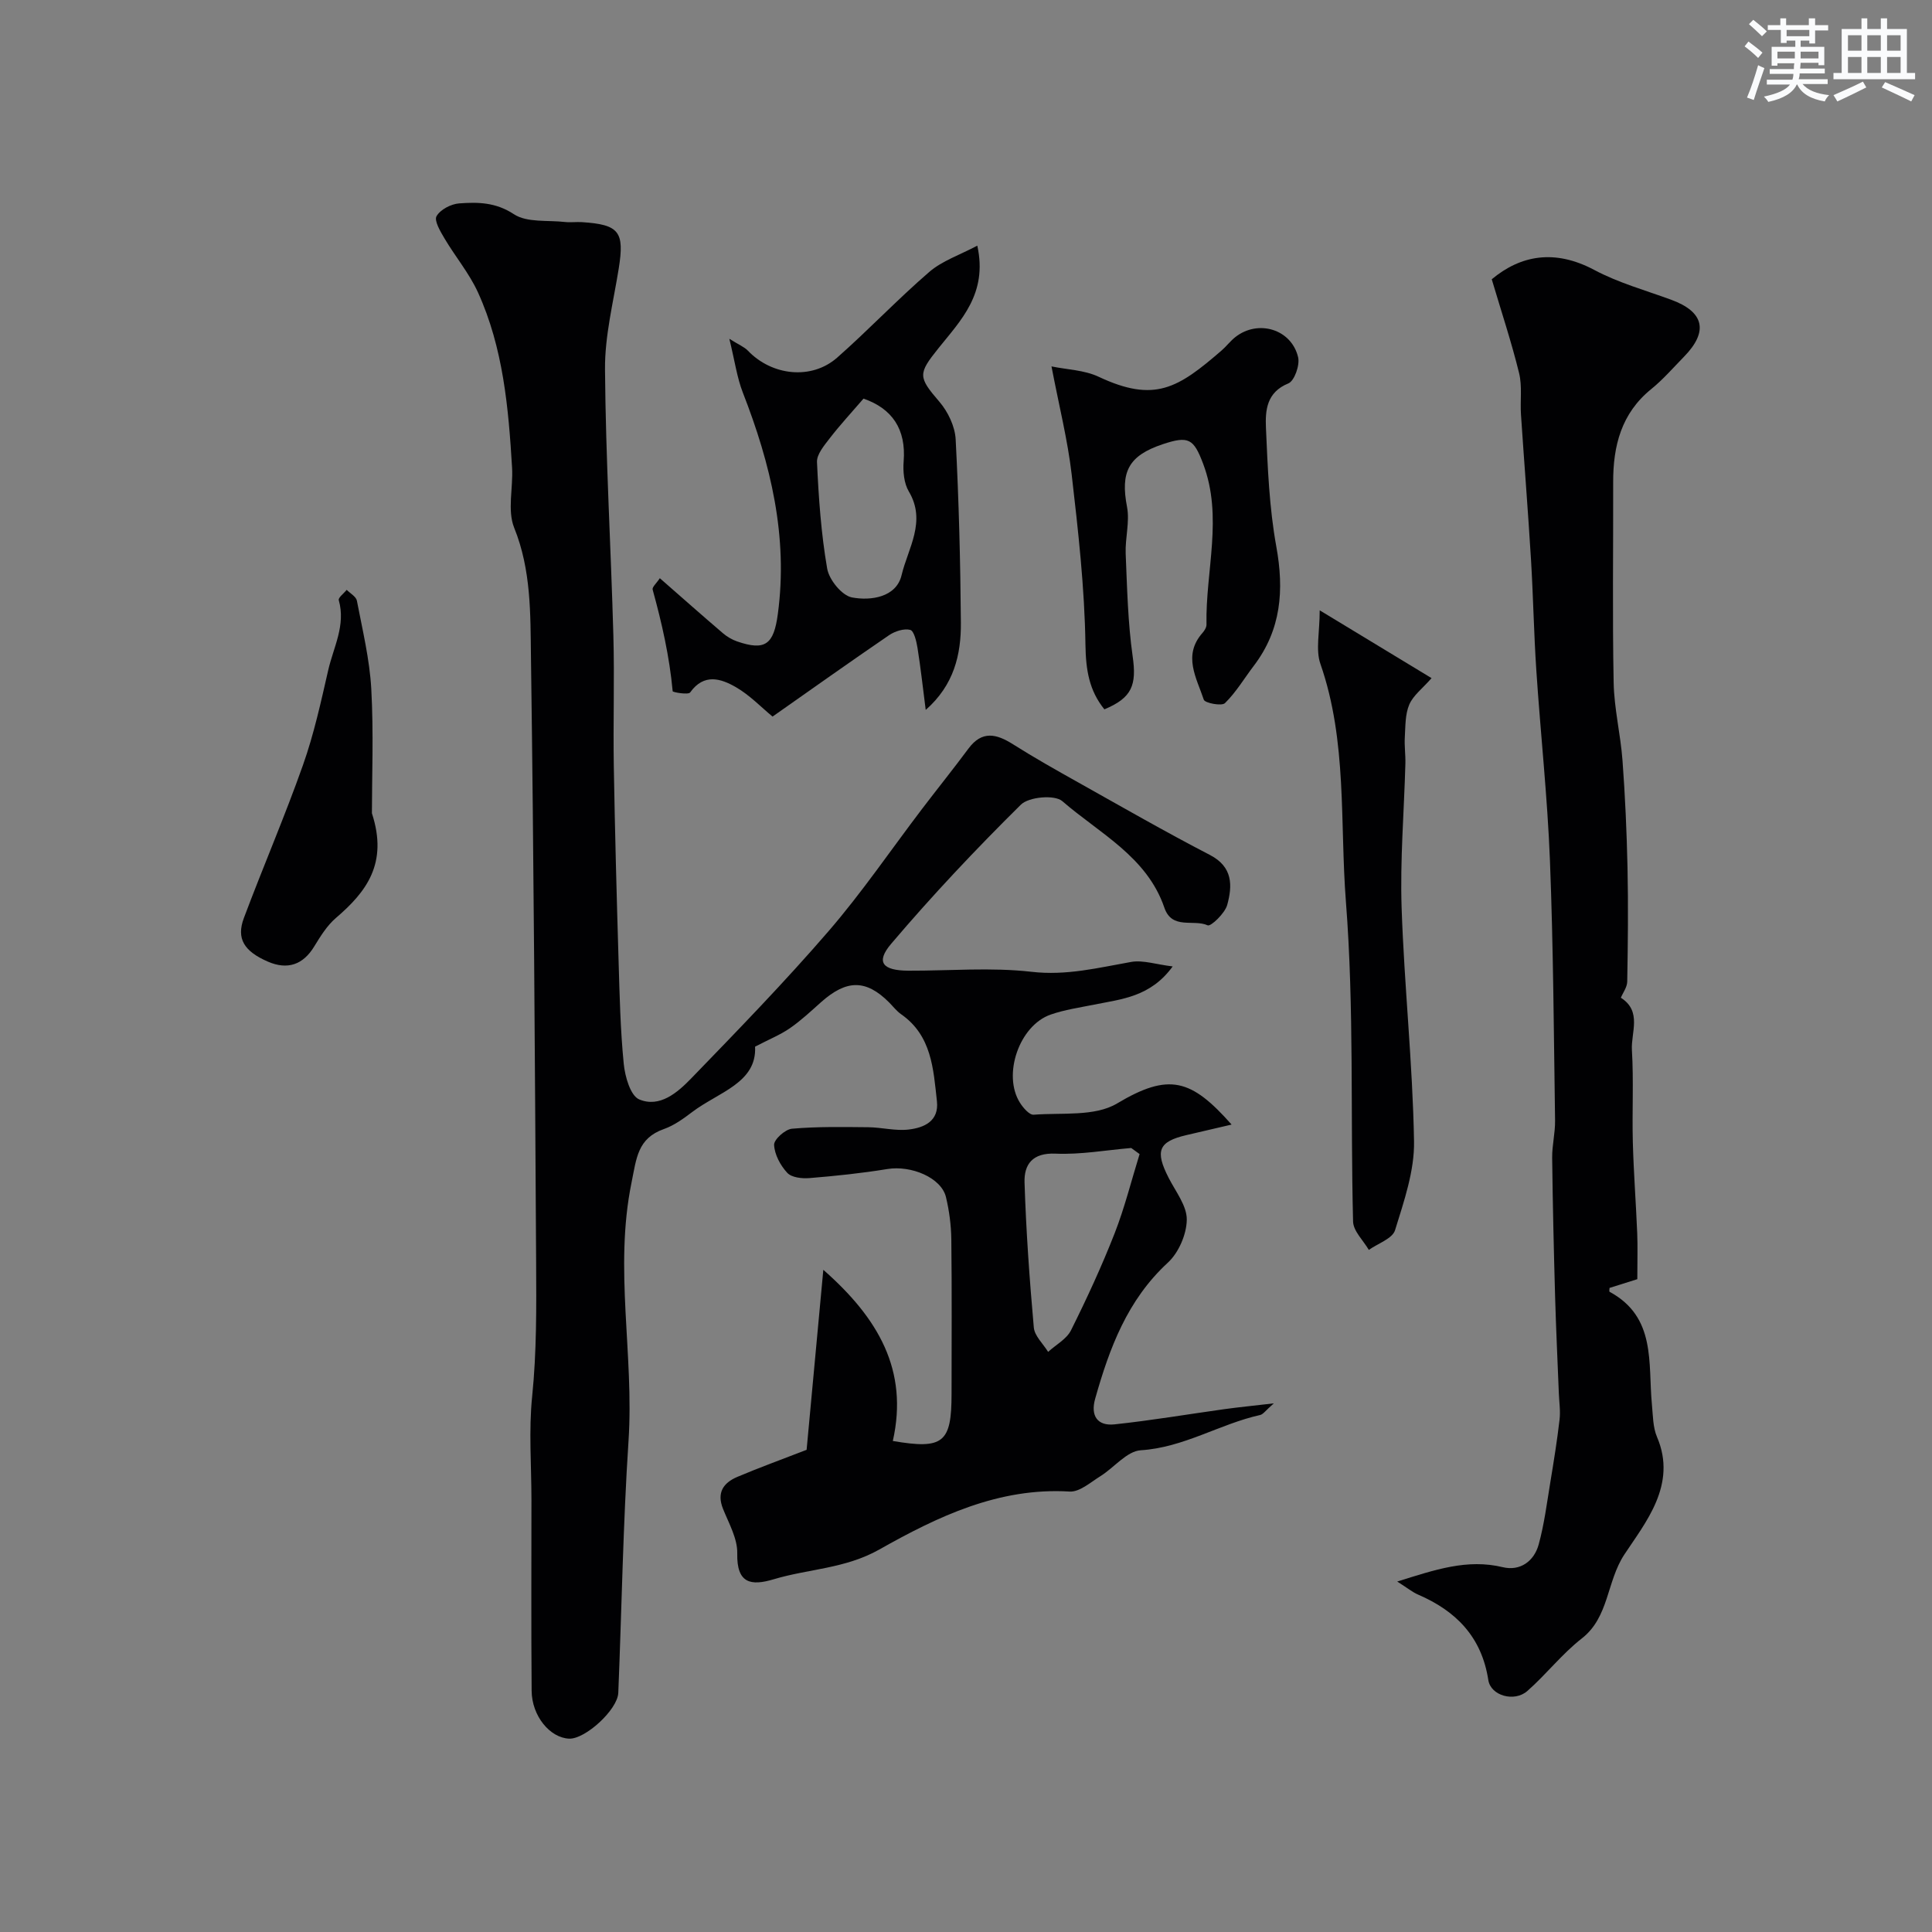
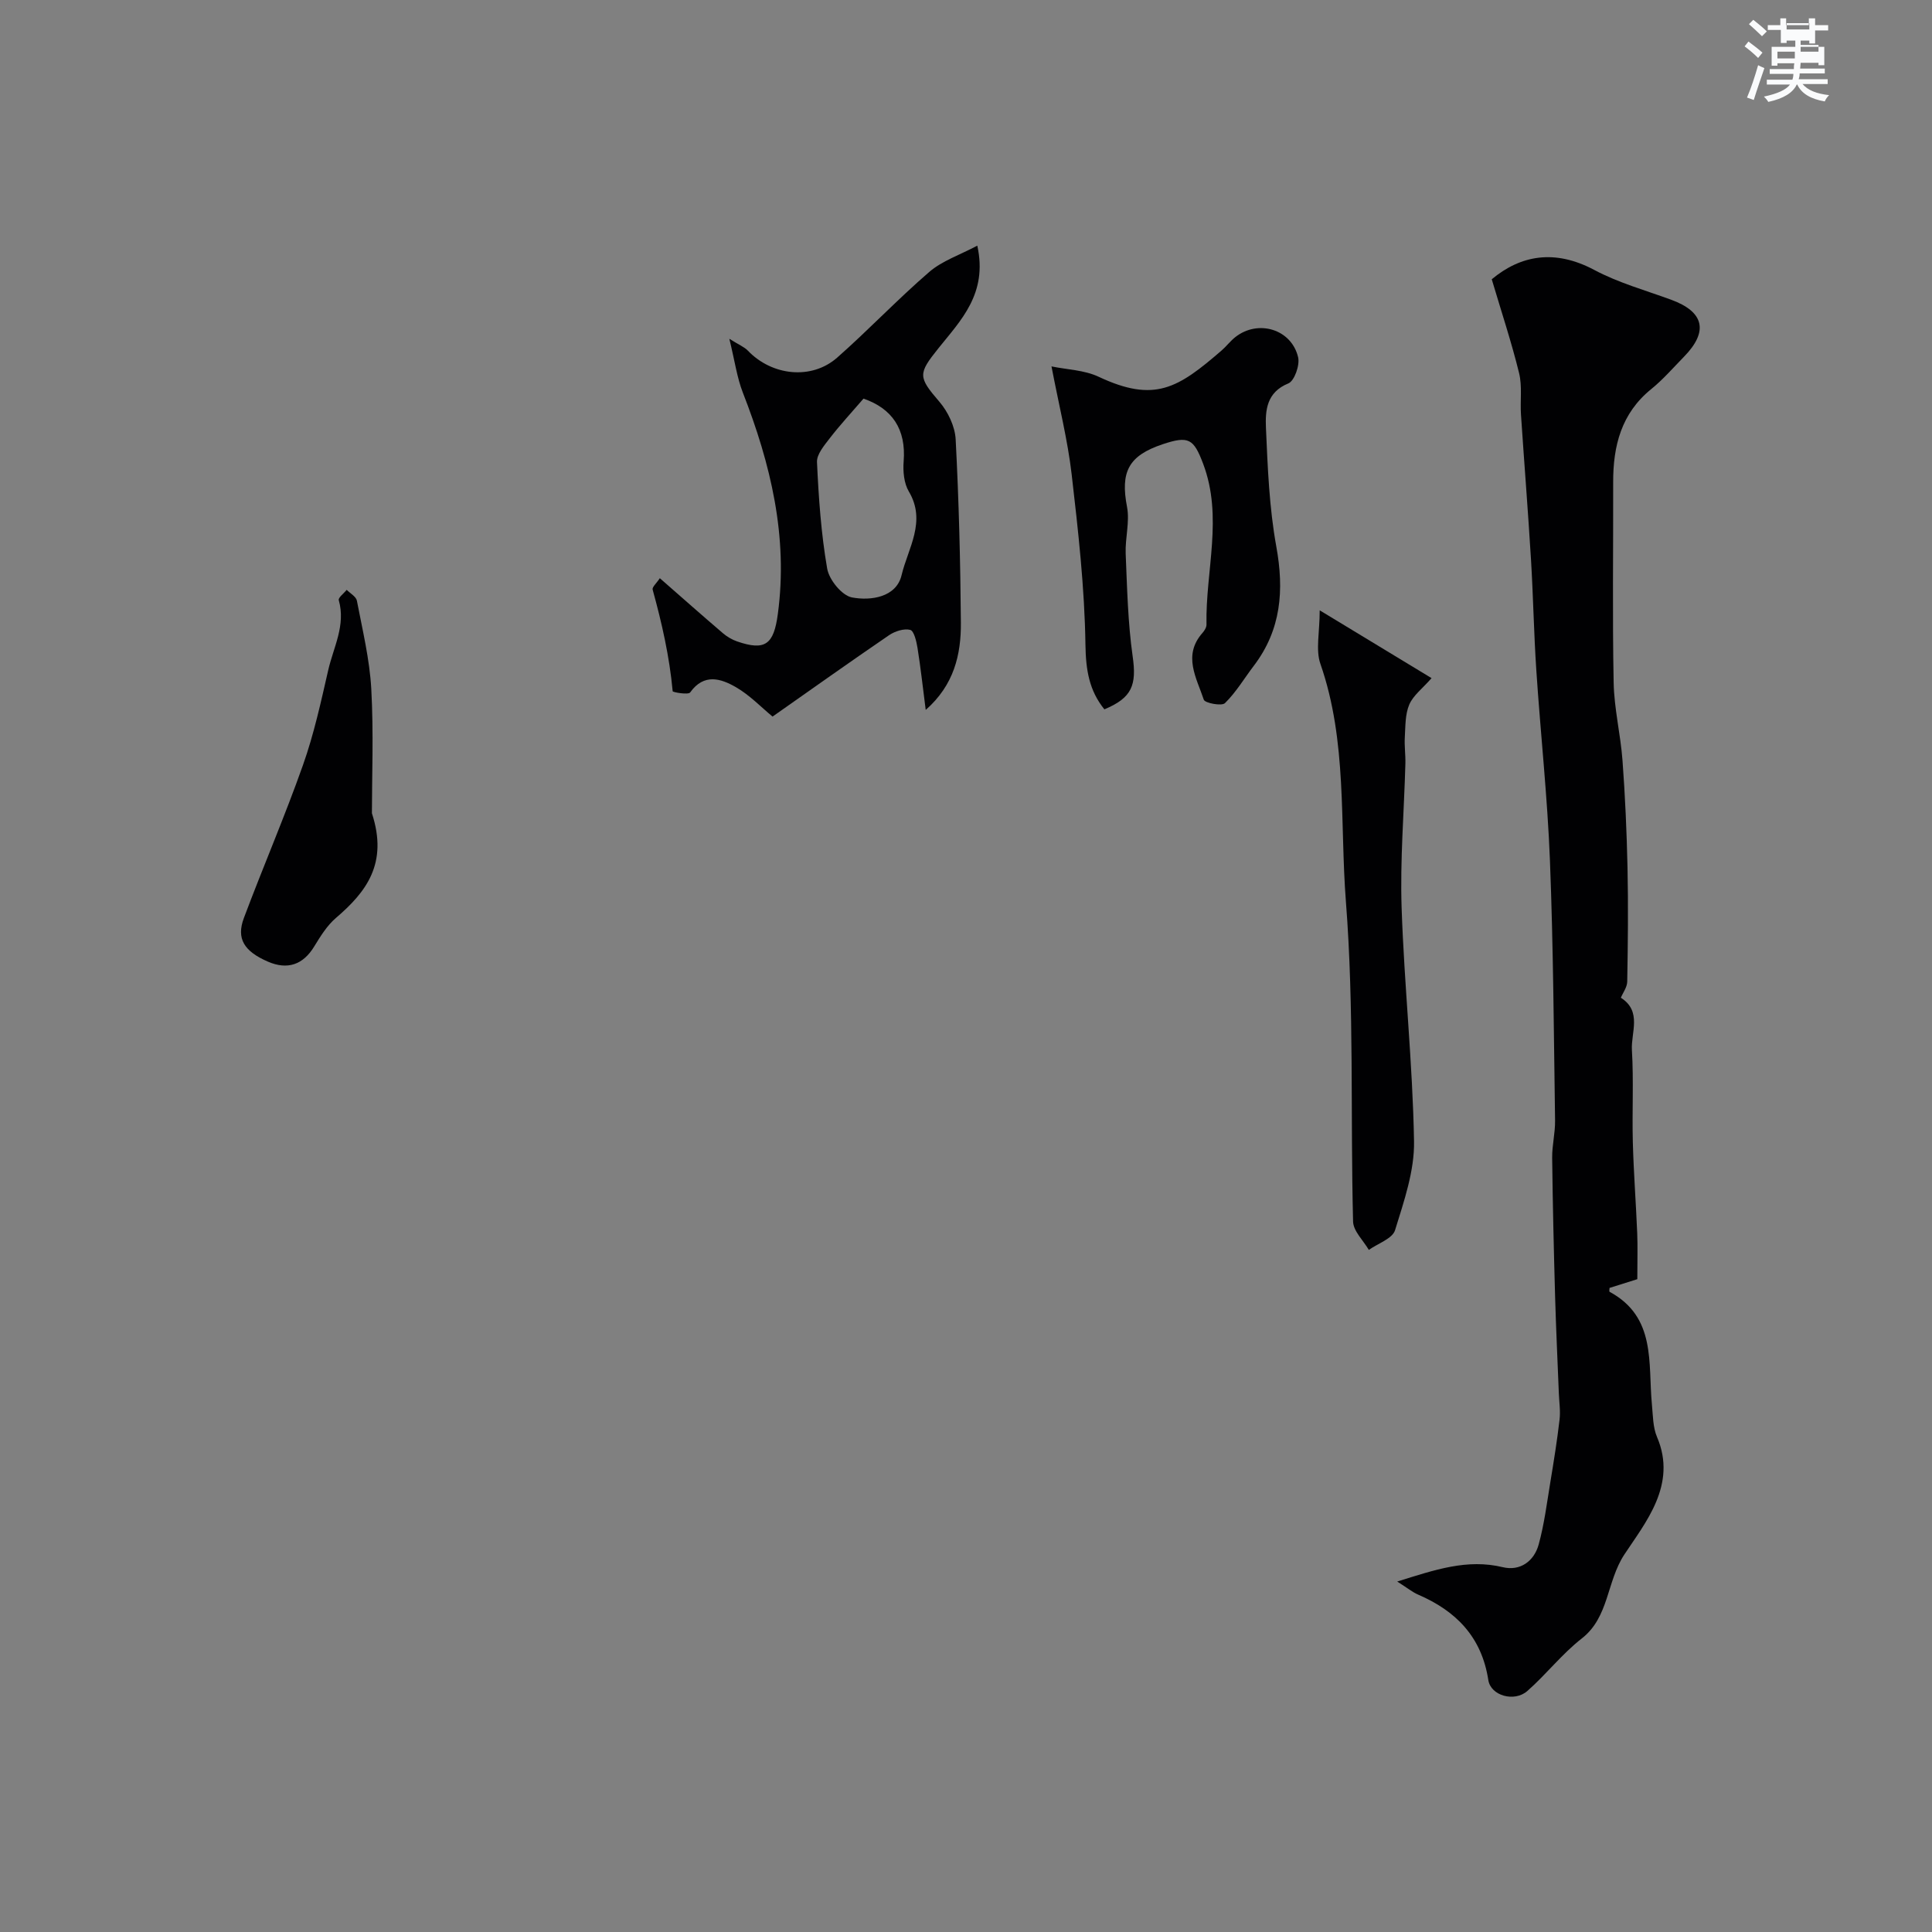
<svg xmlns="http://www.w3.org/2000/svg" enable-background="new 0 0 400 400" viewBox="0 0 400 400">
  <rect x="0" y="0" width="400" height="400" fill="#808080" stroke="none" />
  <g fill="#010103">
-     <path d="m242.79 200.09c-4.61 6.34-10.6 6.76-16.27 7.91-3.02.61-6.11 1.05-9 2.06-6.5 2.27-10 12.48-6.35 18.25.66 1.05 1.95 2.55 2.84 2.48 5.83-.45 12.65.42 17.25-2.32 10.78-6.44 15.37-5.08 23.73 4.36-3.35.78-6.35 1.48-9.35 2.18-5.8 1.35-6.55 3.27-3.67 8.88 1.45 2.83 3.78 5.78 3.74 8.64-.04 3.03-1.68 6.83-3.92 8.89-8.39 7.73-12.09 17.7-15.05 28.18-1 3.53.48 5.67 4 5.3 7.64-.81 15.22-2.1 22.83-3.16 2.89-.4 5.79-.68 10.16-1.19-1.72 1.5-2.2 2.27-2.83 2.41-8.38 1.86-15.8 6.74-24.71 7.3-2.9.18-5.54 3.62-8.4 5.39-2.02 1.26-4.28 3.28-6.33 3.16-14.68-.89-27.34 5.19-39.39 11.99-7.09 4-14.65 4-21.88 6.17-4.73 1.42-7.68.88-7.55-5.35.07-3.05-1.73-6.21-2.94-9.21-1.36-3.37.06-5.4 2.94-6.63 4.48-1.9 9.07-3.56 14.36-5.61 1.07-11.49 2.2-23.68 3.46-37.27 11.37 10 17.68 20.78 14.39 35.44 10.47 1.79 12.16.36 12.16-9.76 0-10.67.08-21.33-.05-32-.04-2.92-.43-5.9-1.11-8.74-.97-4.01-7.19-6.62-12.16-5.8-5.33.87-10.71 1.43-16.09 1.87-1.54.13-3.7-.11-4.6-1.08-1.42-1.53-2.64-3.79-2.73-5.8-.05-1.11 2.29-3.21 3.69-3.34 5.24-.46 10.53-.36 15.8-.31 2.79.03 5.63.8 8.35.48 3.2-.37 6.33-1.72 5.87-5.87-.74-6.67-1.07-13.58-7.41-18-.94-.66-1.67-1.62-2.49-2.45-4.78-4.78-8.79-4.77-14.09-.05-2.09 1.86-4.14 3.79-6.42 5.37-1.97 1.37-4.25 2.28-7.24 3.84.39 7.5-7.57 9.41-12.99 13.51-1.82 1.38-3.75 2.79-5.87 3.54-5.49 1.93-5.69 6.06-6.72 11.1-3.65 17.86.55 35.64-.62 53.44-1.14 17.37-1.41 34.79-2.12 52.19-.14 3.5-6.84 9.62-10.17 9.49-3.97-.16-7.73-4.69-7.77-9.9-.11-13.17-.04-26.33-.04-39.5 0-7.17-.58-14.39.15-21.49.94-9.23.87-18.44.82-27.66-.25-41.8-.49-83.6-1.07-125.39-.12-8.95.06-18.01-3.47-26.75-1.46-3.61-.2-8.27-.44-12.43-.74-12.41-1.83-24.81-7.06-36.31-1.8-3.95-4.69-7.39-6.92-11.16-.86-1.45-2.19-3.68-1.66-4.62.78-1.37 3-2.53 4.69-2.65 3.87-.28 7.55-.25 11.33 2.24 2.7 1.78 6.98 1.2 10.56 1.61 1.15.13 2.34-.04 3.5.03 7.76.5 8.86 1.98 7.64 9.62-1.11 6.93-2.89 13.9-2.84 20.84.14 18.36 1.22 36.71 1.73 55.07.25 9.02-.06 18.06.09 27.09.23 13.44.59 26.87.99 40.3.21 7.12.37 14.27 1.07 21.35.26 2.63 1.38 6.59 3.2 7.36 4.25 1.79 7.95-1.44 10.76-4.34 9.67-9.99 19.38-19.99 28.46-30.51 6.93-8.03 12.93-16.87 19.37-25.33 3.17-4.16 6.45-8.24 9.57-12.44 2.81-3.8 5.8-3.08 9.24-.9 4.41 2.79 8.96 5.35 13.51 7.9 9.05 5.07 18.04 10.24 27.25 15.01 4.79 2.48 4.67 6.38 3.58 10.35-.48 1.74-3.4 4.51-4.04 4.22-2.94-1.33-7.38.98-8.97-3.65-3.6-10.56-13.44-15.39-21.13-22.06-1.58-1.37-6.94-.9-8.58.73-9.34 9.23-18.37 18.81-26.86 28.81-3.24 3.81-1.78 5.54 3.59 5.56 8.5.03 17.09-.73 25.47.23 7.24.84 13.82-.84 20.68-2.05 2.43-.41 5.15.53 8.55.94zm-6.85 38.85c-.58-.42-1.16-.84-1.73-1.26-5.23.44-10.48 1.4-15.68 1.17-4.77-.21-6.53 2.23-6.41 5.98.32 10.02 1.03 20.03 1.92 30.02.16 1.75 1.93 3.36 2.96 5.04 1.62-1.47 3.83-2.65 4.74-4.47 3.27-6.55 6.35-13.23 9.02-20.04 2.09-5.34 3.48-10.96 5.18-16.44z" />
    <path d="m289.28 327.44c7.83-2.44 14.47-4.75 21.86-2.97 3.58.86 6.48-1.23 7.43-4.71 1.16-4.22 1.7-8.61 2.42-12.95.71-4.29 1.4-8.58 1.9-12.9.21-1.79-.08-3.63-.15-5.45-.26-6.64-.58-13.27-.77-19.91-.27-9.61-.5-19.23-.61-28.85-.03-2.57.64-5.14.6-7.71-.26-17.93-.36-35.88-1.06-53.8-.51-13.15-1.95-26.26-2.82-39.4-.51-7.62-.64-15.26-1.1-22.88-.61-10.04-1.41-20.06-2.08-30.09-.19-2.86.28-5.86-.39-8.58-1.56-6.36-3.63-12.59-5.66-19.42 5.99-4.99 13.03-6.29 21.23-1.93 4.97 2.65 10.54 4.2 15.87 6.15 6.88 2.51 7.84 6.56 2.69 11.83-2.21 2.26-4.31 4.69-6.75 6.67-6.22 5.03-7.92 11.77-7.9 19.31.03 13.83-.17 27.67.1 41.49.1 5.37 1.43 10.7 1.83 16.08.55 7.41.88 14.84 1.04 22.27.17 7.85.08 15.7-.06 23.54-.02 1.17-.9 2.32-1.32 3.34 4.44 2.82 2.07 7.22 2.29 10.85.38 6.34.02 12.72.19 19.08.17 6.29.65 12.57.91 18.86.11 2.73.02 5.47.02 9.48-1.1.35-3.41 1.07-5.75 1.81 0 .21-.12.74.02.81 9.68 5.24 7.93 14.75 8.75 23.3.22 2.27.19 4.73 1.06 6.76 4.24 9.9-2.47 17.78-6.78 24.35-3.68 5.6-3.13 12.93-8.79 17.35-4.1 3.19-7.36 7.44-11.29 10.89-2.67 2.34-7.56.99-8.07-2.27-1.37-8.9-6.64-14.29-14.55-17.7-1.14-.49-2.15-1.33-4.31-2.7z" />
    <path d="m136.61 119.71c4.62 4.04 8.8 7.75 13.05 11.38.85.73 1.89 1.34 2.95 1.71 5.84 2.01 7.59.61 8.43-5.66 2.16-16.04-1.48-31.08-7.24-45.85-1.21-3.1-1.66-6.5-2.8-11.15 1.98 1.25 3.09 1.68 3.84 2.46 4.99 5.22 13.2 6.11 18.5 1.43 6.51-5.74 12.5-12.08 19.07-17.74 2.67-2.3 6.3-3.5 9.93-5.43 2.2 9.95-3.45 15.49-8.06 21.26-4.23 5.28-4.22 5.91.22 11.07 1.77 2.06 3.22 5.1 3.36 7.77.66 12.63.98 25.29 1.08 37.95.05 6.62-1.42 12.92-7.28 18.07-.59-4.56-1.04-8.72-1.7-12.84-.22-1.35-.72-3.52-1.51-3.73-1.3-.33-3.17.28-4.38 1.1-8.17 5.58-16.23 11.31-24.12 16.85-2.33-1.91-4.71-4.43-7.59-6.09-3.11-1.79-6.61-2.92-9.47 1.09-.39.54-3.6-.03-3.62-.25-.66-7.17-2.24-14.13-4.15-21.05-.13-.51.81-1.31 1.49-2.35zm42.17-37.18c-2.53 2.94-4.87 5.46-6.96 8.17-1.15 1.5-2.75 3.36-2.67 4.98.34 7.38.85 14.79 2.11 22.05.4 2.31 3.04 5.56 5.12 5.96 3.95.75 9.2-.05 10.28-4.6 1.31-5.54 5.21-11.12 1.5-17.34-1.01-1.7-1.23-4.16-1.07-6.21.54-6.71-2.4-10.96-8.31-13.01z" />
    <path d="m228.65 146.86c-3.17-3.92-3.84-8.19-3.92-13.36-.17-11.79-1.5-23.6-2.86-35.34-.82-7.06-2.58-14-4.17-22.3 3.24.67 6.79.75 9.73 2.13 11.68 5.5 16.5 2.33 25.46-5.4 1.01-.87 1.82-1.97 2.86-2.79 4.71-3.72 11.63-1.67 13.01 4.16.39 1.63-.76 4.9-2.02 5.42-4.53 1.84-4.79 5.61-4.64 9.18.36 8.21.68 16.51 2.14 24.56 1.65 9.06 1.03 17.25-4.65 24.72-1.98 2.6-3.67 5.48-5.98 7.74-.66.65-4.15-.01-4.38-.72-1.49-4.5-4.4-9.15-.27-13.82.42-.47.84-1.16.83-1.74-.22-11.1 3.49-22.27-.71-33.33-1.95-5.13-2.97-5.79-8.35-4-7.13 2.38-8.78 5.75-7.39 12.99.59 3.09-.41 6.45-.28 9.67.3 7.09.45 14.22 1.44 21.22.86 5.95-.09 8.62-5.85 11.01z" />
    <path d="m273.23 126.36c8.5 5.16 15.74 9.55 23.16 14.04-1.86 2.13-3.79 3.56-4.61 5.46-.87 2.03-.79 4.49-.93 6.78-.11 1.81.17 3.65.12 5.47-.27 9.95-1.11 19.91-.78 29.83.54 16.12 2.29 32.21 2.57 48.34.11 6.14-2.08 12.42-3.93 18.42-.54 1.75-3.55 2.74-5.43 4.08-1.14-1.96-3.21-3.89-3.26-5.88-.56-22.06.23-44.21-1.48-66.17-1.28-16.4.31-33.23-5.28-49.27-1.02-2.92-.15-6.52-.15-11.1z" />
    <path d="m77 168.38c3.41 10.42-1.2 16.32-7.46 21.68-1.84 1.58-3.21 3.81-4.5 5.92-2.28 3.74-5.5 4.89-9.59 3.11-4.91-2.14-6.56-4.74-4.96-9.02 3.97-10.59 8.46-20.99 12.23-31.65 2.26-6.37 3.72-13.05 5.23-19.65 1.08-4.75 3.67-9.3 2.19-14.51-.15-.52 1.06-1.41 1.64-2.14.73.74 1.95 1.4 2.11 2.25 1.16 6.06 2.64 12.14 2.98 18.27.5 9.07.13 18.16.13 25.74z" />
  </g>
-   <path d="m361.2 9.6.8-1c.9.7 1.9 1.4 2.9 2.3l-.9 1.1c-1-1-2-1.8-2.8-2.4zm.5 10.6c.9-2.1 1.6-4.3 2.3-6.7.4.2.8.4 1.3.6-.7 2.1-1.5 4.3-2.2 6.6zm.4-15.2.9-.9c1 .8 2 1.6 2.8 2.4l-1 1c-.9-.9-1.8-1.7-2.7-2.5zm12.5-1.2h1.2v1.4h2.7v1.1h-2.7v2.7h-1.2v-.6h-1.8v1.3h4.9v3.8h-1.2v-.5h-3.7c0 .4-.1.9-.1 1.2h5.1v1h-5.2c0 .5-.1.9-.2 1.2h6v1h-5.2c1.1 1.3 2.9 2 5.5 2.3-.4.4-.7.8-.9 1.3-2.9-.5-4.8-1.6-5.7-3.5h-.1c-.8 1.7-2.7 2.9-5.9 3.6-.2-.4-.6-.8-.9-1.1 2.8-.6 4.6-1.4 5.4-2.5h-4.8v-1h5.3c.1-.3.2-.7.2-1.2h-4.9v-1h5c0-.4 0-.8.1-1.2h-3.5v.5h-1.2v-3.9h4.9v-1.3h-1.8v.5h-1.2v-2.7h-2.7v-1h2.6v-1.4h1.2v1.4h4.7v-1.4zm-6.6 8.3h3.6c0-.4 0-.9 0-1.4h-3.6zm1.9-4.6h4.7v-1.3h-4.7zm6.6 3.2h-3.7v1.4h3.7z" fill="#fafbfc" />
-   <path d="m385.3 3.8h1.3v2.2h2.8v-2.2h1.3v2.2h4.1v9.1h1.7v1.3h-16.9v-1.3h1.7v-9.1h4.1v-2.2zm.4 13.1.7 1.2c-1.8.9-3.8 1.9-6 2.9-.2-.4-.5-.8-.8-1.3 2.3-1 4.3-1.9 6.1-2.8zm-3.1-6.4h2.8v-3.2h-2.8zm0 4.6h2.8v-3.3h-2.8zm4-4.6h2.8v-3.2h-2.8zm0 4.6h2.8v-3.3h-2.8zm3.7 1.9c2.1.9 4.1 1.8 6.1 2.7l-.7 1.3c-2.2-1.1-4.2-2-6.1-2.9zm3.2-9.7h-2.8v3.2h2.8zm-2.8 7.8h2.8v-3.3h-2.8z" fill="#fafbfc" />
+   <path d="m361.2 9.6.8-1c.9.7 1.9 1.4 2.9 2.3l-.9 1.1c-1-1-2-1.8-2.8-2.4zm.5 10.6c.9-2.1 1.6-4.3 2.3-6.7.4.2.8.4 1.3.6-.7 2.1-1.5 4.3-2.2 6.6zm.4-15.2.9-.9c1 .8 2 1.6 2.8 2.4l-1 1c-.9-.9-1.8-1.7-2.7-2.5zm12.5-1.2h1.2v1.4h2.7v1.1h-2.7v2.7h-1.2v-.6h-1.8v1.3h4.9v3.8h-1.2v-.5h-3.7c0 .4-.1.9-.1 1.2h5.1v1h-5.2c0 .5-.1.9-.2 1.2h6v1h-5.2c1.1 1.3 2.9 2 5.5 2.3-.4.4-.7.8-.9 1.3-2.9-.5-4.8-1.6-5.7-3.5h-.1c-.8 1.7-2.7 2.9-5.9 3.6-.2-.4-.6-.8-.9-1.1 2.8-.6 4.6-1.4 5.4-2.5h-4.8v-1h5.3c.1-.3.2-.7.2-1.2h-4.9v-1h5c0-.4 0-.8.1-1.2h-3.5v.5h-1.2v-3.9h4.9v-1.3h-1.8v.5h-1.2v-2.7h-2.7v-1h2.6v-1.4h1.2v1.4h4.7v-1.4zm-6.6 8.3h3.6c0-.4 0-.9 0-1.4h-3.6m1.9-4.6h4.7v-1.3h-4.7zm6.6 3.2h-3.7v1.4h3.7z" fill="#fafbfc" />
</svg>